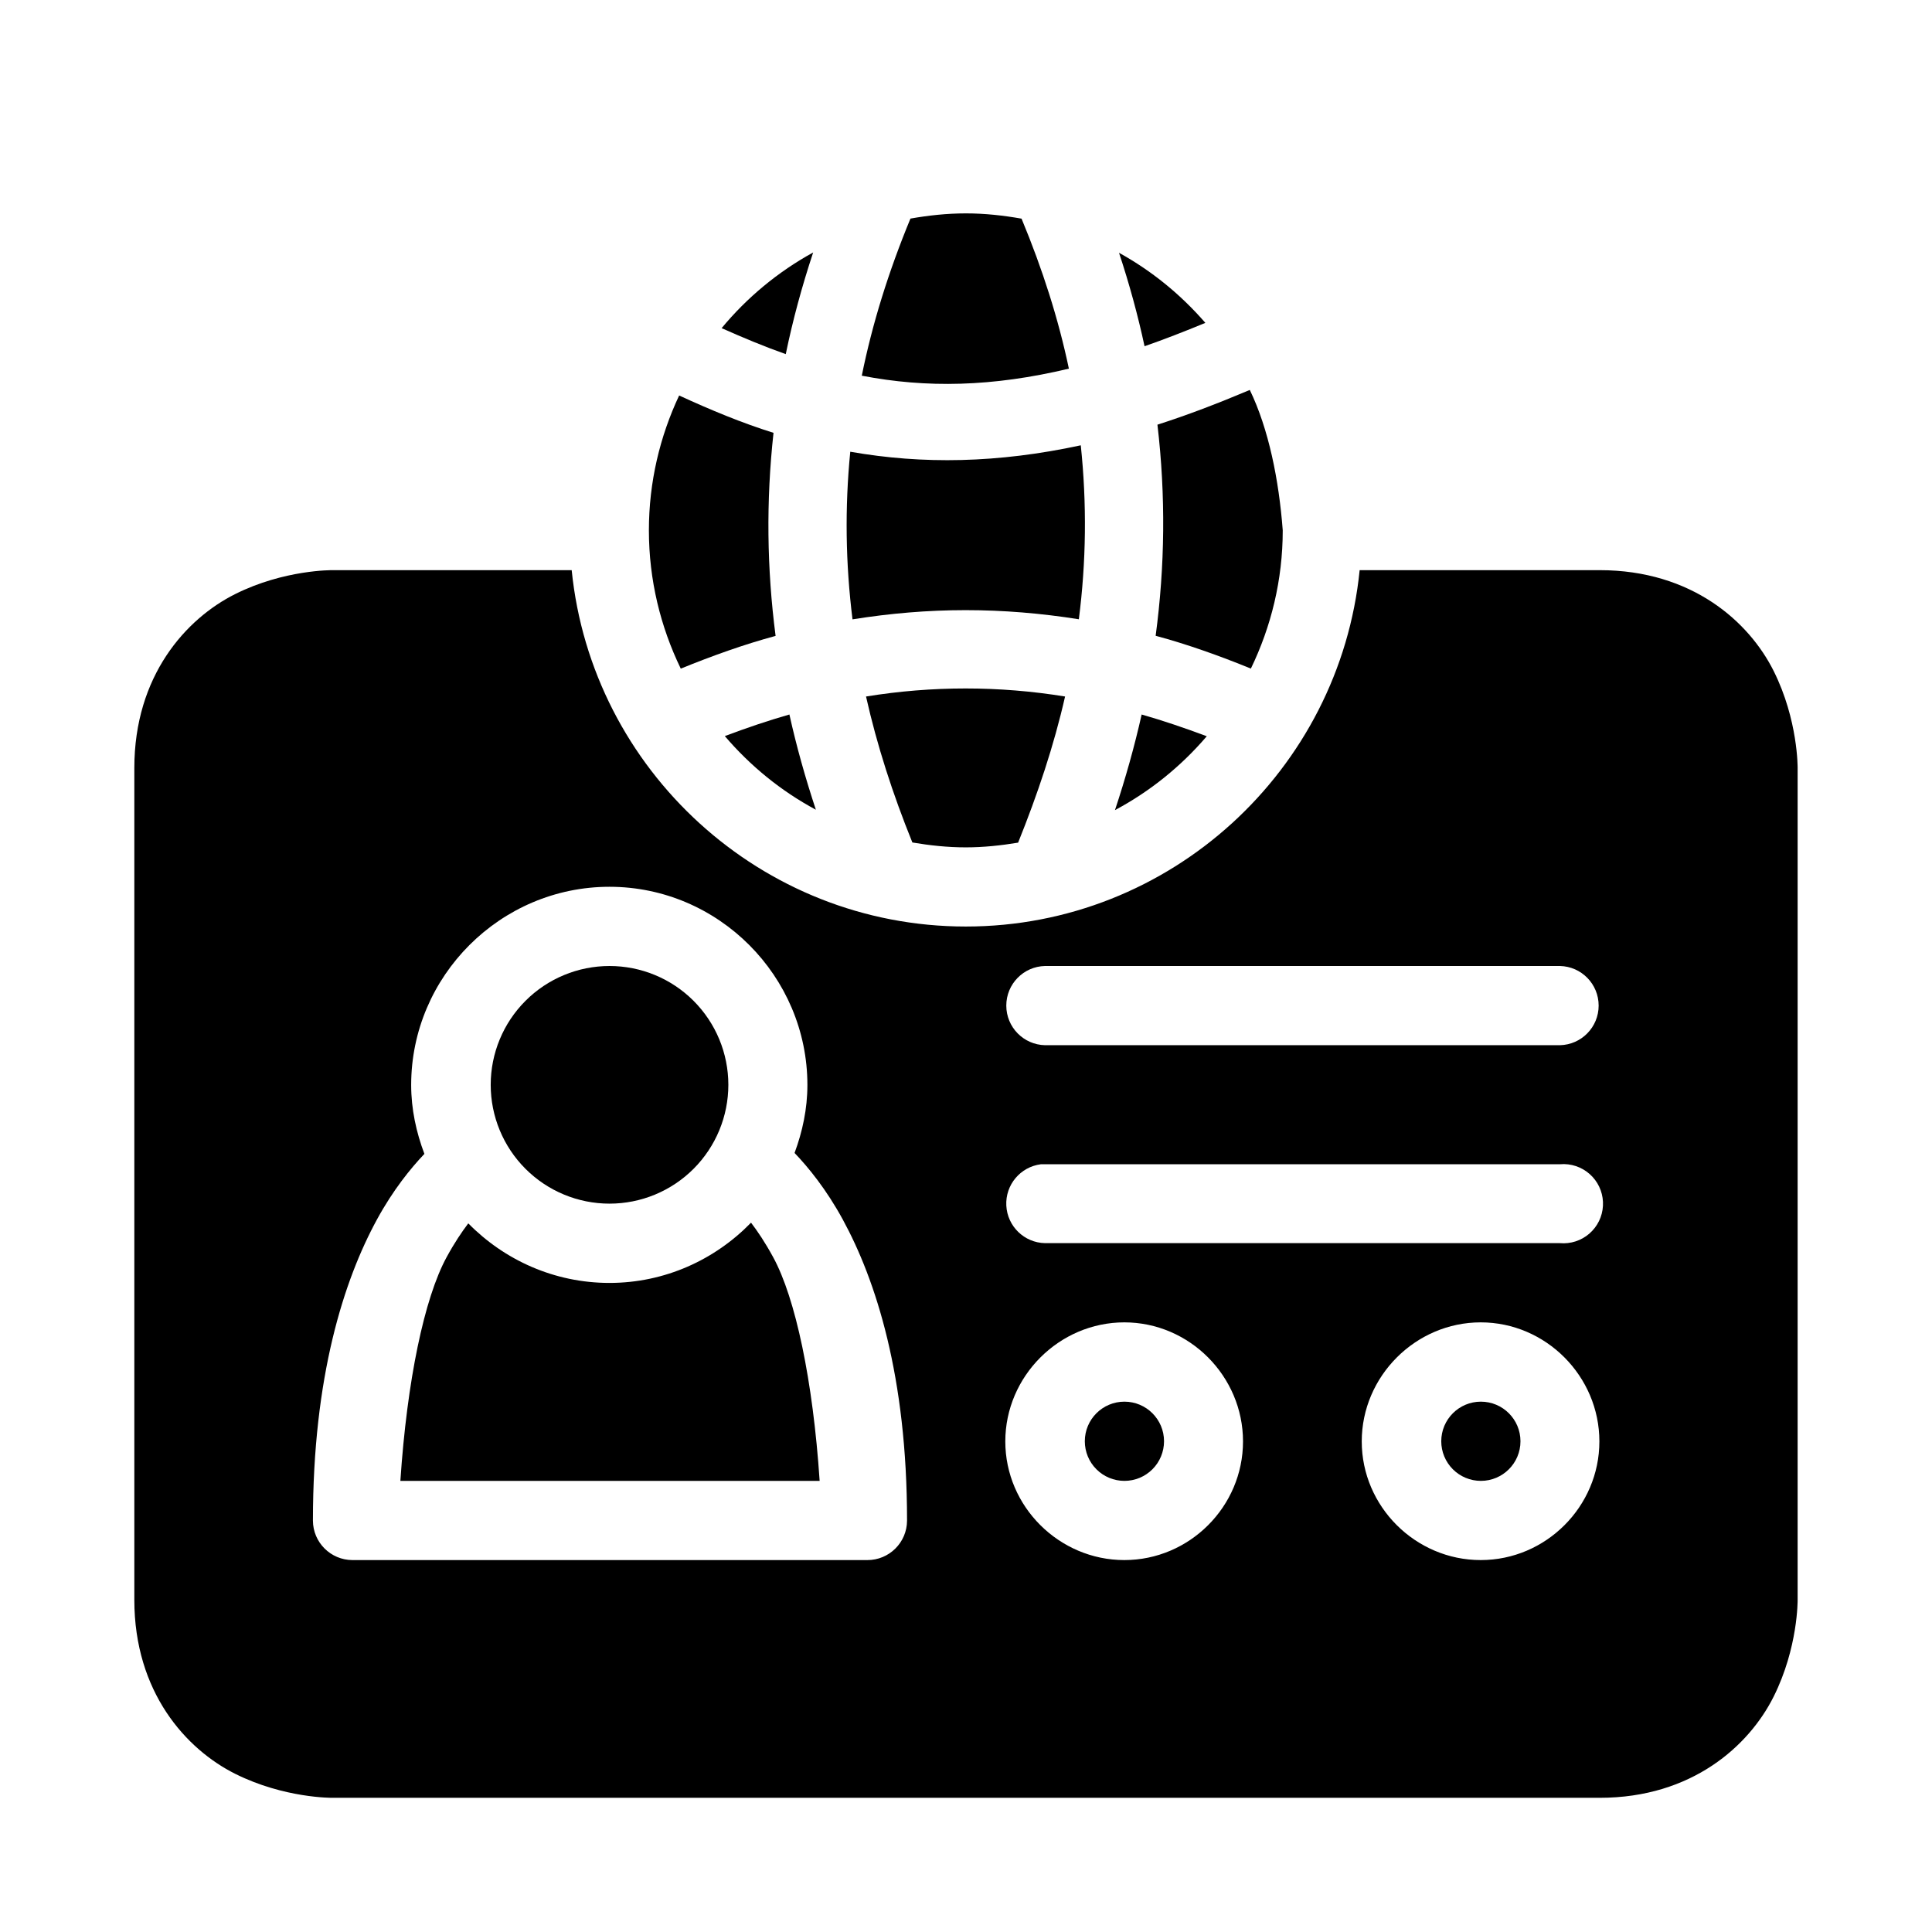
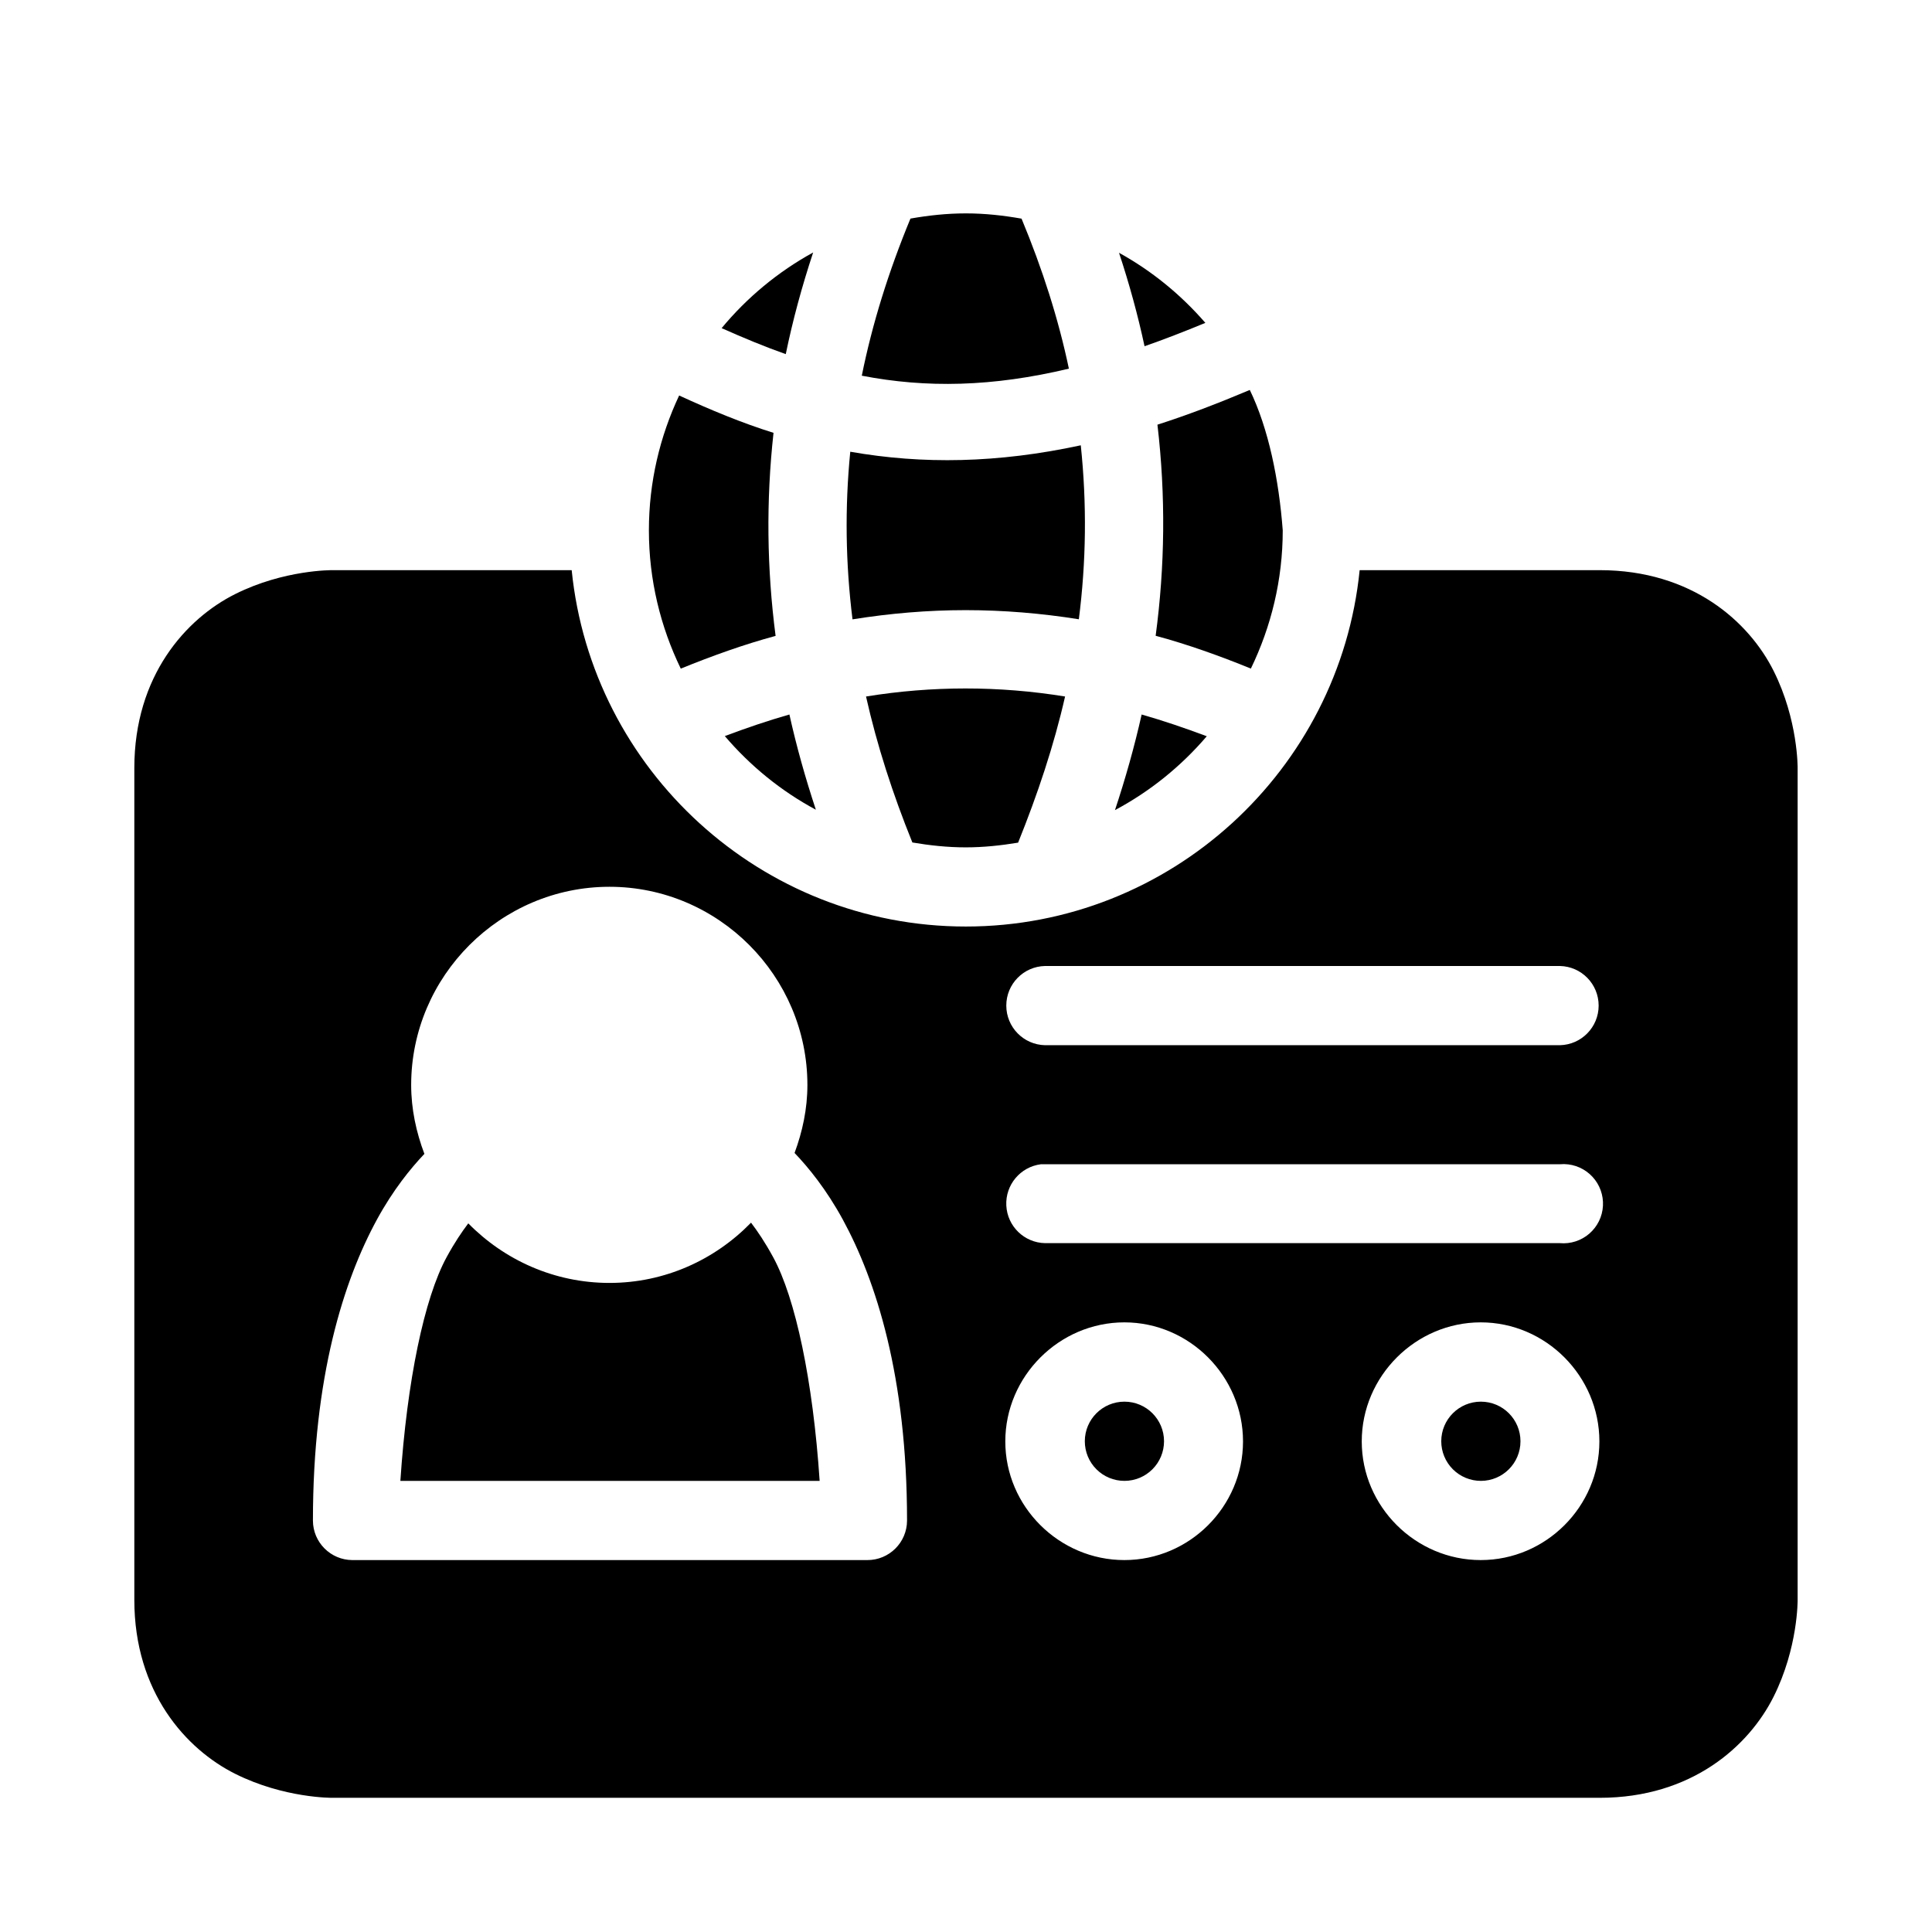
<svg xmlns="http://www.w3.org/2000/svg" fill="#000000" width="800px" height="800px" version="1.1" viewBox="144 144 512 512">
  <g>
    <path d="m232.06 295.1s-12.73-0.168-25.727 6.332c-13 6.5-26.734 21.613-26.734 46.105v220.44c0 24.488 13.734 39.605 26.734 46.105 12.996 6.5 25.727 6.356 25.727 6.356h335.87c24.492 0 39.605-13.816 46.105-26.816s6.356-25.645 6.356-25.645v-220.44s0.145-12.727-6.356-25.727-21.613-26.711-46.105-26.711h-63.609c-5.309 52.914-50.082 94.441-104.37 94.441-54.281 0-99.133-41.527-104.45-94.441-19.441 0-63.445-0.012-63.445 0zm73.453 83.906c28.859 0 52.457 23.66 52.457 52.52 0 6.352-1.312 12.375-3.402 18.02 3.68 3.84 8.418 9.648 12.773 17.629 8.766 16.078 17.035 41.574 17.035 79.809-0.023 5.797-4.742 10.477-10.539 10.453h-136.43c-5.773-0.012-10.453-4.68-10.477-10.453 0-38.234 8.207-63.73 16.973-79.809 4.281-7.848 8.918-13.539 12.566-17.383-2.152-5.711-3.504-11.824-3.504-18.266 0-28.859 23.68-52.52 52.543-52.52zm115.43 20.992h136.45c5.707 0.125 10.266 4.785 10.266 10.496 0 5.707-4.559 10.367-10.266 10.496h-136.45c-5.707-0.129-10.266-4.789-10.266-10.496 0-5.711 4.559-10.371 10.266-10.496zm137.5 52.5h0.102c2.844 0.059 5.539 1.273 7.473 3.359 1.934 2.086 2.938 4.867 2.781 7.707-0.152 2.844-1.457 5.496-3.606 7.359-2.148 1.863-4.965 2.773-7.797 2.523h-136.45c-5.5-0.113-9.977-4.457-10.262-9.949s3.719-10.273 9.176-10.961c0.363-0.02 0.723-0.02 1.086 0h136.45c0.348-0.031 0.695-0.043 1.047-0.039zm-116.48 41.941c17.266 0 31.449 14.285 31.449 31.551 0 17.266-14.184 31.445-31.449 31.445-17.266 0-31.547-14.18-31.547-31.445 0-17.266 14.281-31.551 31.547-31.551zm94.445 0c17.266 0 31.445 14.285 31.445 31.551 0 17.266-14.18 31.445-31.445 31.445s-31.531-14.18-31.531-31.445c0-17.266 14.266-31.551 31.531-31.551z" />
    <path d="m343.03 468.02c-9.547 9.816-22.82 15.969-37.516 15.969-14.613 0-27.859-6.066-37.414-15.785-1.73 2.293-3.613 5.055-5.738 8.957-5.922 10.859-10.492 32.742-12.258 59.285h111.11c-1.766-26.547-6.398-48.426-12.32-59.285-2.195-4.023-4.106-6.824-5.863-9.145z" />
    <path d="m399.96 200.55c-5.019 0-9.902 0.535-14.68 1.375-5.801 14.027-10.121 27.887-12.895 41.637 17.109 3.309 34.617 2.973 54.879-1.867-2.75-13.078-6.957-26.316-12.543-39.75-4.801-0.848-9.711-1.395-14.762-1.395z" />
    <path d="m359.49 210.91c-9.309 5.113-17.527 11.934-24.25 20.051 5.758 2.57 11.43 4.922 16.996 6.887 1.844-8.957 4.277-17.938 7.258-26.938z" />
    <path d="m440.55 210.99c2.742 8.289 5.004 16.547 6.766 24.766 5.152-1.789 10.566-3.902 16.113-6.191-6.457-7.453-14.176-13.773-22.879-18.574z" />
-     <path d="m475.21 247.34c-8.449 3.566-16.633 6.699-24.477 9.203 2.219 18.875 1.988 37.543-0.473 55.945 8.438 2.269 16.848 5.281 25.234 8.691 5.359-11.07 8.445-23.473 8.445-36.633-1.016-13.395-3.731-26.867-8.73-37.207z" />
+     <path d="m475.21 247.34c-8.449 3.566-16.633 6.699-24.477 9.203 2.219 18.875 1.988 37.543-0.473 55.945 8.438 2.269 16.848 5.281 25.234 8.691 5.359-11.07 8.445-23.473 8.445-36.633-1.016-13.395-3.731-26.867-8.73-37.207" />
    <path d="m323.98 248.81c-5.094 10.844-8.016 22.922-8.016 35.73 0 13.168 3.082 25.578 8.445 36.652 8.355-3.394 16.727-6.402 25.133-8.672-2.316-17.781-2.543-35.742-0.551-53.812-8.332-2.606-16.645-6.047-25.012-9.898z" />
    <path d="m430.42 262.01c-21.992 4.746-41.91 5.074-61.09 1.703-1.473 14.91-1.242 29.703 0.594 44.422 9.977-1.598 19.957-2.438 29.949-2.441 10.016 0 20.035 0.828 30.031 2.418 1.949-15.219 2.148-30.562 0.512-46.105z" />
    <path d="m399.89 326.45c-8.785 0-17.582 0.703-26.383 2.133 2.902 12.922 7.062 25.801 12.281 38.684 4.613 0.781 9.324 1.293 14.164 1.293 4.734 0 9.34-0.504 13.859-1.25 5.188-12.875 9.5-25.758 12.445-38.727-8.801-1.426-17.578-2.133-26.363-2.133z" />
    <path d="m353.2 333.35c-5.695 1.629-11.398 3.57-17.117 5.719 6.746 7.902 14.895 14.562 24.129 19.516-2.769-8.367-5.137-16.781-7.012-25.234z" />
    <path d="m446.55 333.35c-1.91 8.508-4.289 16.953-7.074 25.34 9.309-4.961 17.539-11.629 24.332-19.578-5.769-2.16-11.52-4.121-17.262-5.762z" />
-     <path d="m337.02 431.49c0 8.348-3.32 16.359-9.223 22.266-5.906 5.902-13.914 9.223-22.266 9.223-8.352 0-16.363-3.32-22.266-9.223-5.906-5.906-9.223-13.918-9.223-22.266 0-8.352 3.316-16.363 9.223-22.266 5.902-5.906 13.914-9.223 22.266-9.223 8.352 0 16.359 3.316 22.266 9.223 5.902 5.902 9.223 13.914 9.223 22.266z" />
    <path d="m452.48 525.95c0 2.785-1.109 5.457-3.074 7.422-1.969 1.969-4.641 3.074-7.422 3.074-2.785 0-5.457-1.105-7.422-3.074-1.969-1.965-3.074-4.637-3.074-7.422 0-5.797 4.699-10.496 10.496-10.496s10.496 4.699 10.496 10.496z" />
    <path d="m546.94 525.95c0 5.797-4.699 10.496-10.496 10.496-2.781 0-5.453-1.105-7.422-3.074-1.965-1.965-3.074-4.637-3.074-7.422 0-5.797 4.699-10.496 10.496-10.496 5.797 0 10.496 4.699 10.496 10.496z" />
  </g>
</svg>